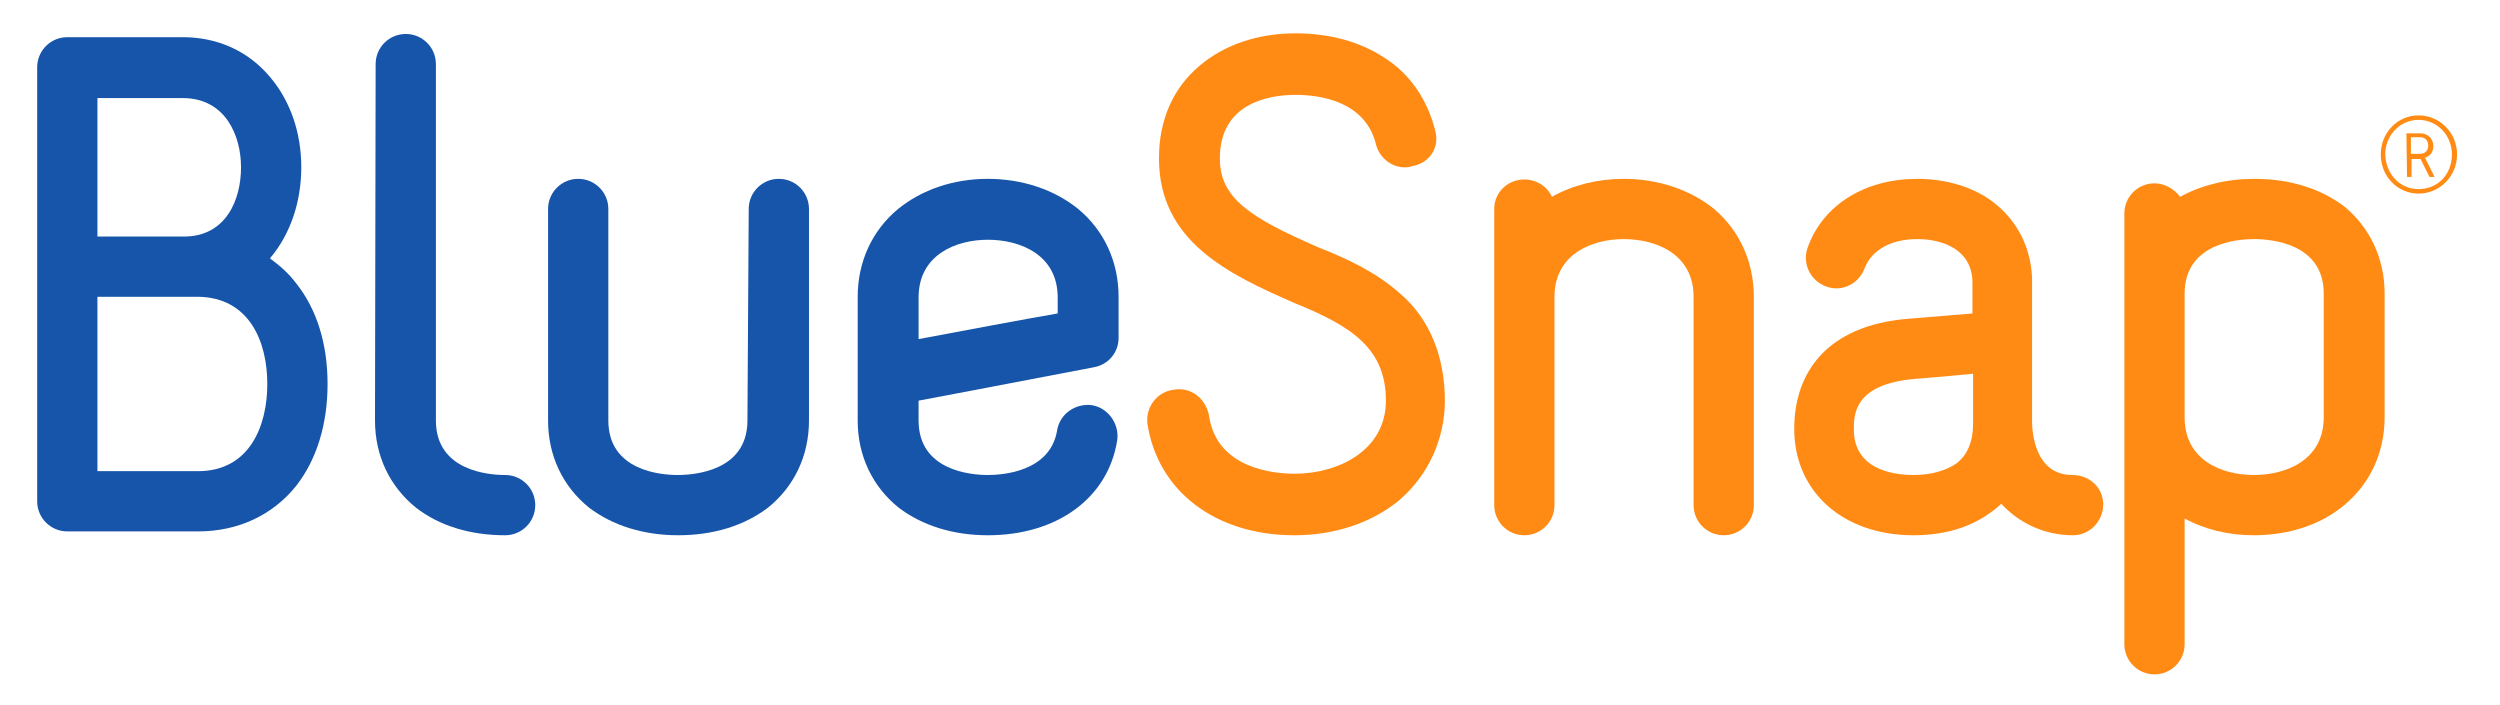
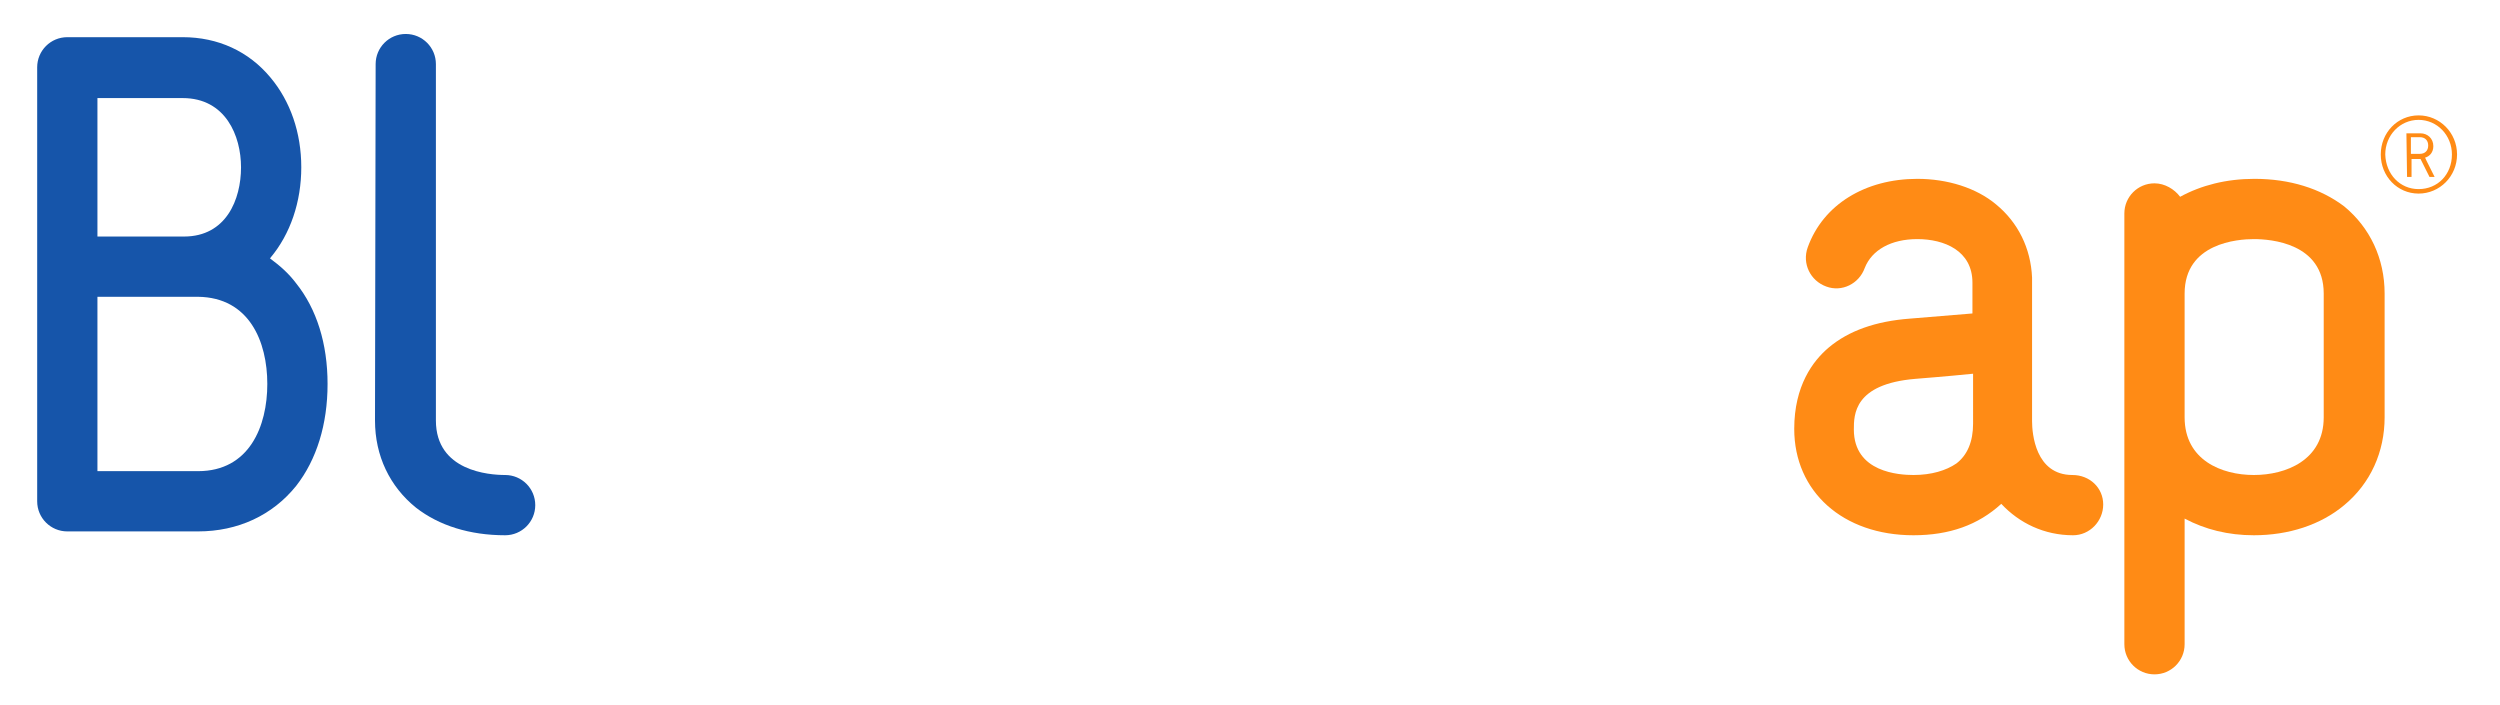
<svg xmlns="http://www.w3.org/2000/svg" version="1.1" id="Layer_1" x="0px" y="0px" viewBox="0 0 390 110" style="enable-background:new 0 0 390 110;" xml:space="preserve">
  <style type="text/css">
	.st0{fill:#1655AA;}
	.st1{fill:#FF8B15;}
</style>
  <g>
    <path class="st0" d="M51.1,59.9c0,6.3-1.7,11.8-4.9,15.9c-3.7,4.6-9.1,7.1-15.3,7.1H10.5c-2.6,0-4.7-2.1-4.7-4.7V10.5   c0-2.6,2.1-4.7,4.7-4.7h18c5.5,0,10.3,2.2,13.7,6.3c3.1,3.7,4.8,8.6,4.8,14s-1.7,10.4-4.8,14.1c0,0,0,0.1-0.1,0.1   c1.5,1.1,2.9,2.3,4.1,3.9C49.4,48.2,51.1,53.6,51.1,59.9 M15.2,15.3v21.6h13.5c6.6,0,8.9-5.8,8.9-10.8c0-4.9-2.4-10.8-9.1-10.8   L15.2,15.3z M41.7,59.9c0-6.6-2.8-13.5-10.8-13.6H15.2v27.2h15.7C38.9,73.5,41.7,66.5,41.7,59.9" />
    <path class="st0" d="M58.6,10c0-2.6,2.1-4.7,4.7-4.7c2.6,0,4.7,2.1,4.7,4.7v55.6c0,7.9,8.3,8.5,10.8,8.5c2.6,0,4.7,2.1,4.7,4.7   c0,2.6-2.1,4.7-4.7,4.7c-5.5,0-10.3-1.5-13.9-4.3c-4.1-3.3-6.4-8.1-6.4-13.6L58.6,10z" />
-     <path class="st0" d="M116.8,32.6c0-2.6,2.1-4.7,4.7-4.7c2.6,0,4.7,2.1,4.7,4.7v33c0,5.5-2.3,10.3-6.4,13.6c-3.7,2.8-8.5,4.3-14,4.3   c-5.4,0-10.2-1.5-13.9-4.3c-4.1-3.3-6.4-8.1-6.4-13.6v-33c0-2.6,2.1-4.7,4.7-4.7c2.6,0,4.7,2.1,4.7,4.7v33c0,7.9,8.3,8.5,10.8,8.5   c2.6,0,10.9-0.6,10.9-8.5L116.8,32.6z" />
-     <path class="st0" d="M154.1,27.9c5.4,0,10.4,1.7,14.1,4.7c4.1,3.4,6.3,8.3,6.3,13.7v6.4c0,2.3-1.6,4.2-3.9,4.6   c-21.4,4.1-27.3,5.2-27.3,5.2v3.1c0,7.9,8.3,8.5,10.8,8.5c2.3,0,9.7-0.5,10.8-6.9c0.4-2.6,2.8-4.3,5.4-4c2.5,0.4,4.3,2.8,4,5.4   c-1.4,9.1-9.4,14.9-20.2,14.9c-5.4,0-10.2-1.5-13.9-4.3c-4.1-3.3-6.4-8.1-6.4-13.6V46.3c0-5.4,2.2-10.3,6.3-13.7   C143.8,29.6,148.7,27.9,154.1,27.9 M143.3,52.9c6.4-1.2,17-3.2,21.7-4v-2.5c0-6.7-5.9-9-10.9-9c-4.9,0-10.8,2.3-10.8,9V52.9z" />
-     <path class="st1" d="M202.1,5.2c5.3,0,10,1.3,13.7,3.7c4.2,2.6,6.9,6.7,8.1,11.5c0.7,2.5-0.8,5-3.5,5.5c-2.4,0.8-5-0.8-5.7-3.2   c-1.6-6.9-8.7-7.9-12.6-7.9c-4.2,0-11.8,1.3-11.8,9.9c0,6.2,4.6,9.2,15.4,13.9c4.3,1.7,8.9,3.8,12.6,7.1c4.8,4,7.1,10.1,7.1,16.8   c0,6-2.6,11.7-7.2,15.6c-4.3,3.5-10,5.4-16.3,5.4c-12.3,0-21.3-6.9-22.9-17.4c-0.3-2.6,1.5-5,4.1-5.3c2.7-0.5,5,1.4,5.5,4   c1.2,8.5,10.5,9.1,13.4,9.1c6.7,0,14.2-3.6,14.2-11.4c0-8.1-5.3-11.6-14.2-15.2c-10.3-4.5-21.2-9.6-21.2-22.6c0-6,2.2-11,6.4-14.5   C191,7,196.2,5.2,202.1,5.2" />
-     <path class="st1" d="M273.6,46.3v32.5c0,2.6-2.1,4.7-4.7,4.7c-2.6,0-4.7-2.1-4.7-4.7V46.3c0-6.7-5.9-9-10.9-9   c-4.9,0-10.8,2.3-10.8,9v32.5c0,2.6-2.1,4.7-4.7,4.7c-2.6,0-4.7-2.1-4.7-4.7V32.6c0-2.6,2.1-4.6,4.7-4.6c1.9,0,3.6,1.1,4.3,2.7   c3.2-1.8,7.1-2.8,11.2-2.8c5.4,0,10.4,1.7,14.1,4.7C271.4,36,273.6,40.9,273.6,46.3" />
    <path class="st1" d="M328.1,78.7c0,2.6-2.1,4.8-4.7,4.8c-4.5,0-8.4-1.9-11.2-4.9c-3.6,3.3-8.1,4.9-13.7,4.9   c-11,0-18.6-6.8-18.6-16.6c0-6.7,2.9-10.6,5.4-12.7c3.1-2.6,7.3-4.1,12.7-4.5l9.7-0.8v-4.8c0-5-4.4-6.8-8.6-6.8   c-4.1,0-7.1,1.7-8.2,4.5c-0.9,2.5-3.6,3.8-6,2.9c-2.5-0.9-3.8-3.6-2.9-6.1c2.4-6.7,9-10.7,17.1-10.7c4.7,0,9.2,1.4,12.3,4   c3.4,2.8,5.4,6.8,5.6,11.4v22.4c0,1.9,0.5,8.4,6.3,8.4C326,74.1,328.1,76.1,328.1,78.7 M307.8,58.3c-3.9,0.4-9,0.8-9,0.8   c-9.6,0.8-9.6,5.6-9.6,7.9c0,6.7,7.1,7.1,9.3,7.1c2.8,0,5.1-0.7,6.7-1.8c1.7-1.3,2.6-3.4,2.6-6.2L307.8,58.3L307.8,58.3z" />
    <path class="st1" d="M372,45.8v19.3c0,5.4-2.2,10.3-6.3,13.7c-3.7,3.1-8.7,4.7-14.1,4.7c-4,0-7.6-0.9-10.8-2.6v19.6   c0,2.6-2.1,4.7-4.7,4.7c-2.6,0-4.7-2.1-4.7-4.7V33.3c0-2.6,2.1-4.7,4.7-4.7c1.6,0,3.1,0.9,4,2.1c3.3-1.8,7.2-2.8,11.6-2.8   c5.5,0,10.3,1.5,14,4.3C369.7,35.5,372,40.3,372,45.8 M362.5,45.8c0-7.9-8.3-8.5-10.9-8.5c-2.5,0-10.8,0.6-10.8,8.5v19.3   c0,6.7,5.8,9,10.8,9c5,0,10.9-2.3,10.9-9V45.8z" />
    <path class="st1" d="M377.3,18c3.3,0,6,2.7,6,6.1c0,3.4-2.7,6.1-6,6.1c-3.3,0-5.9-2.7-5.9-6.1C371.4,20.7,374,18,377.3,18    M377.3,29.5c3,0,5.2-2.3,5.2-5.4c0-3-2.3-5.4-5.2-5.4c-2.9,0-5.2,2.4-5.2,5.4C372.2,27.2,374.4,29.5,377.3,29.5 M375.4,20.8h2.2   c1.1,0,2,0.8,2,2c0,1-0.6,1.6-1.3,1.8v0c0,0,0.1,0.1,0.2,0.4l1.3,2.6H379l-1.4-2.8h-1.4v2.8h-0.7L375.4,20.8L375.4,20.8z M377.5,24   c0.8,0,1.3-0.5,1.3-1.3c0-0.8-0.5-1.3-1.3-1.3h-1.4V24H377.5z" />
  </g>
</svg>